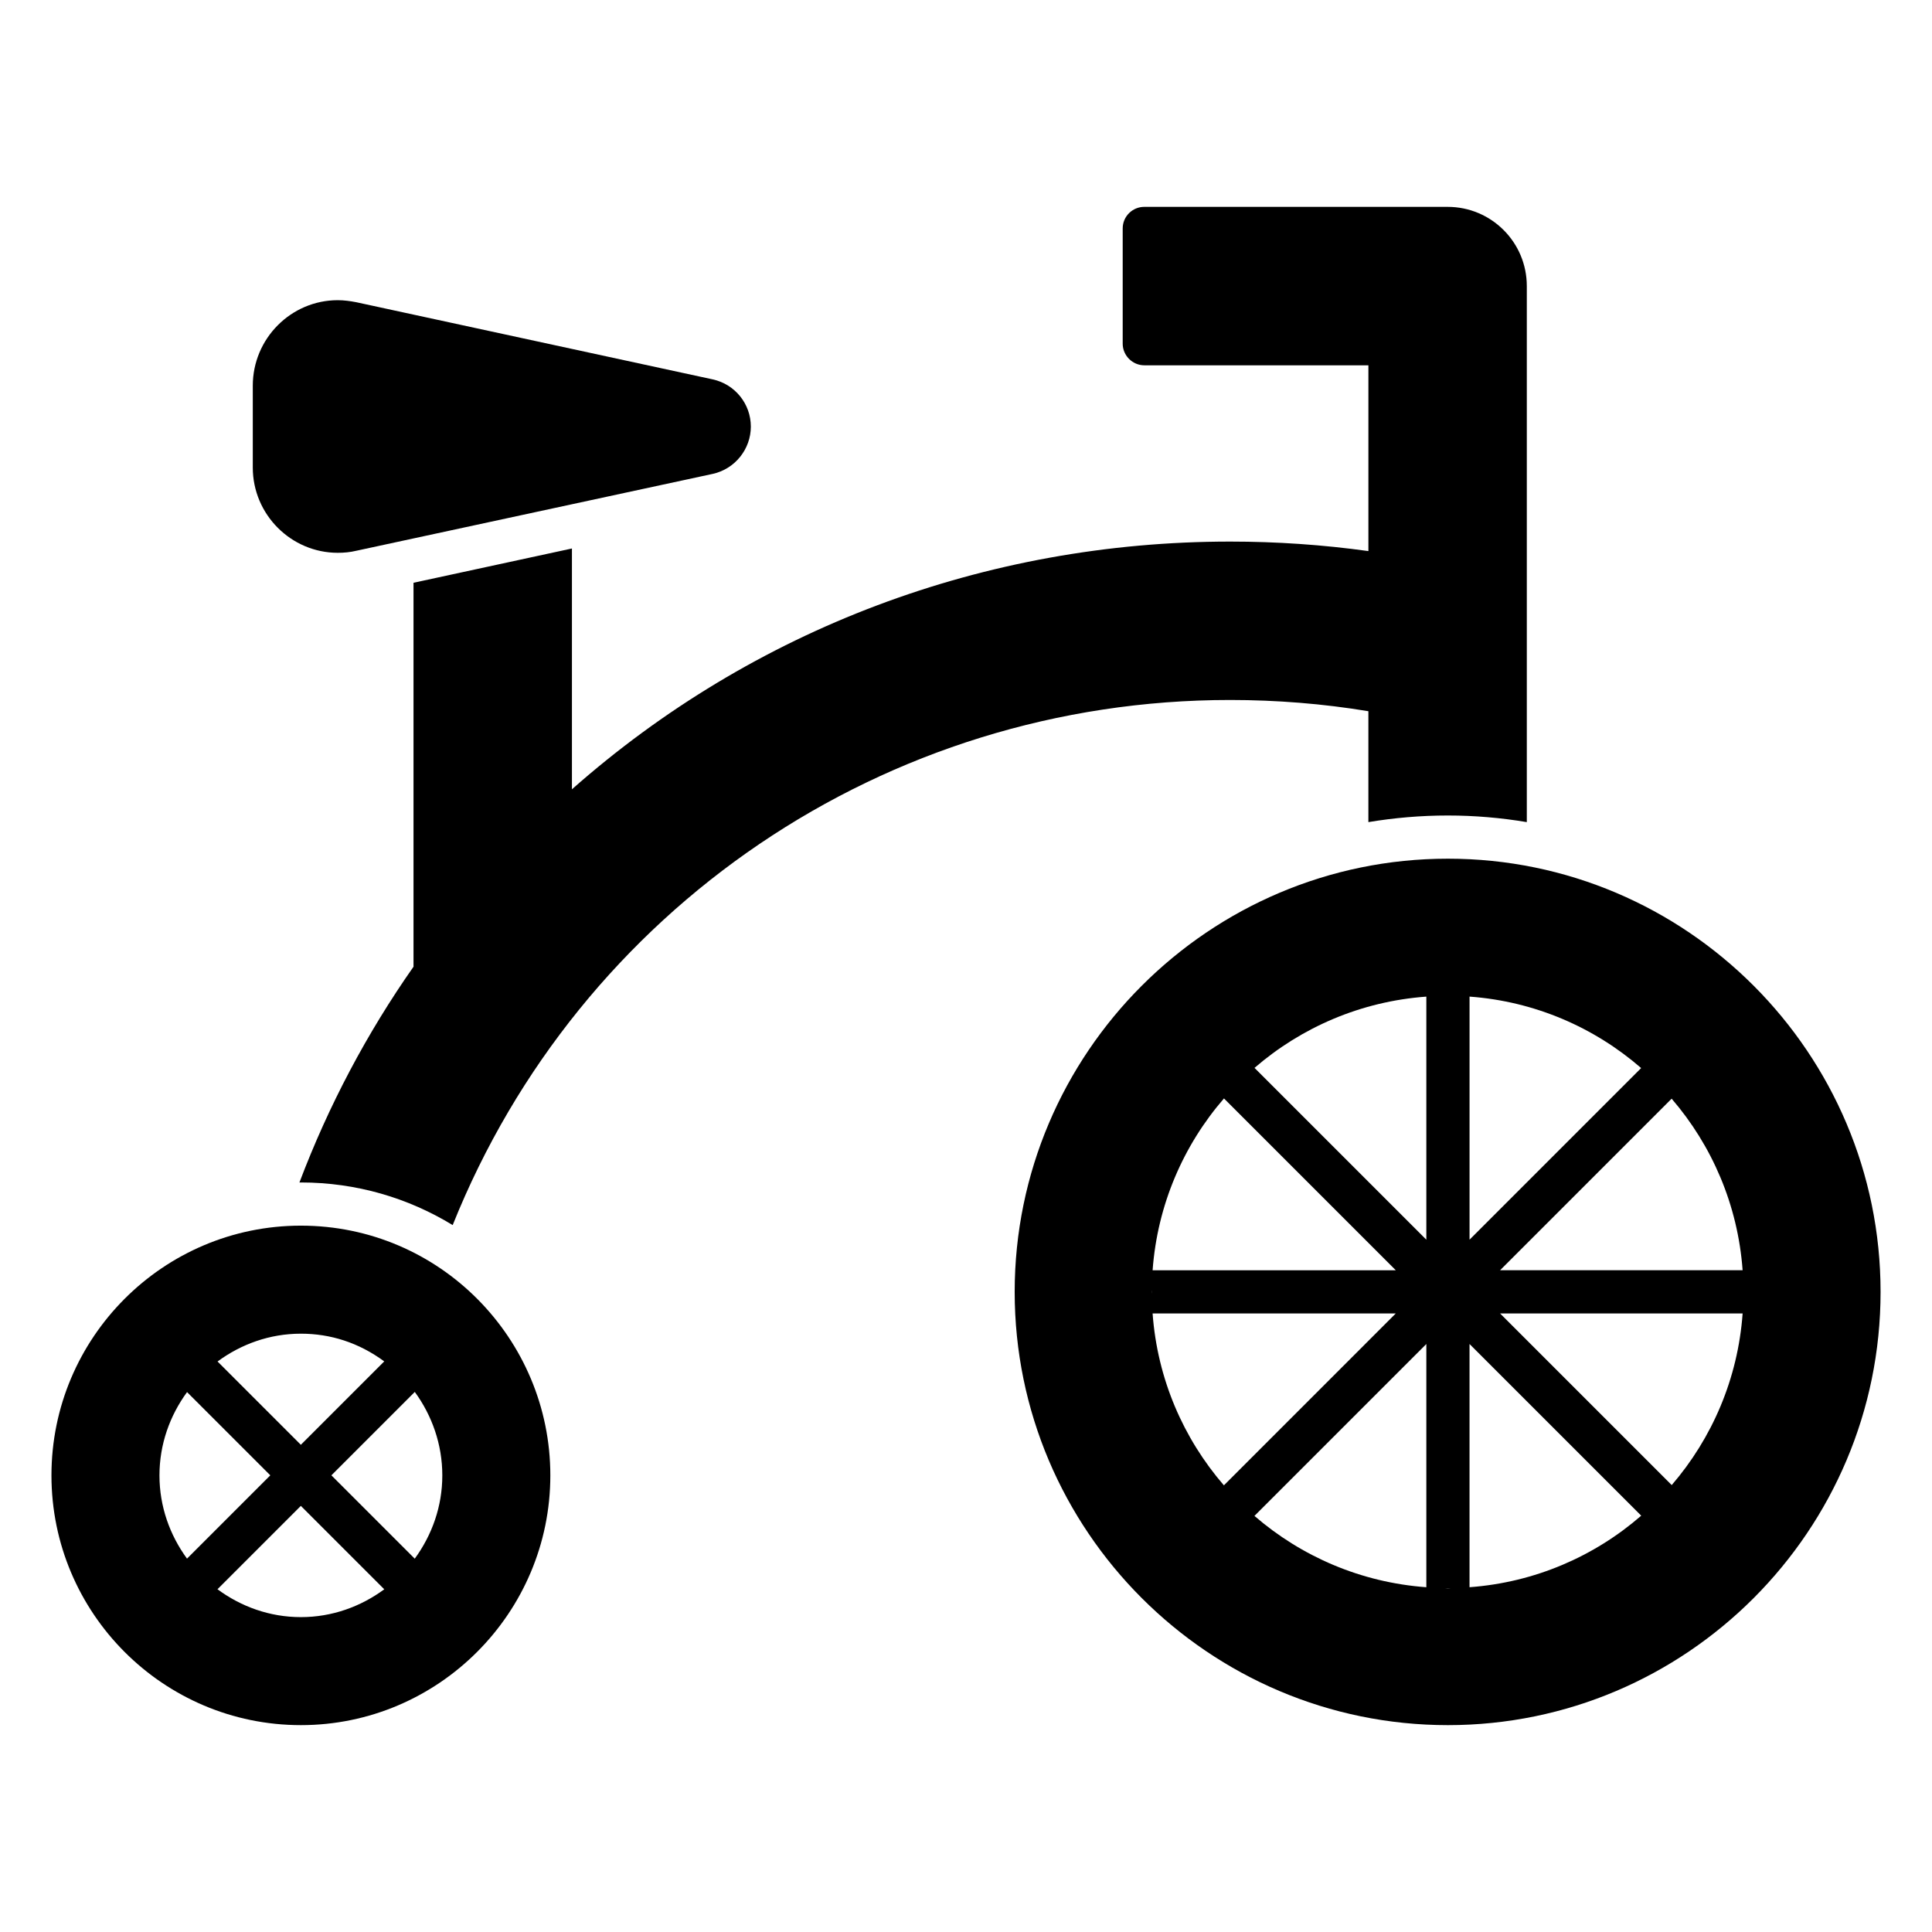
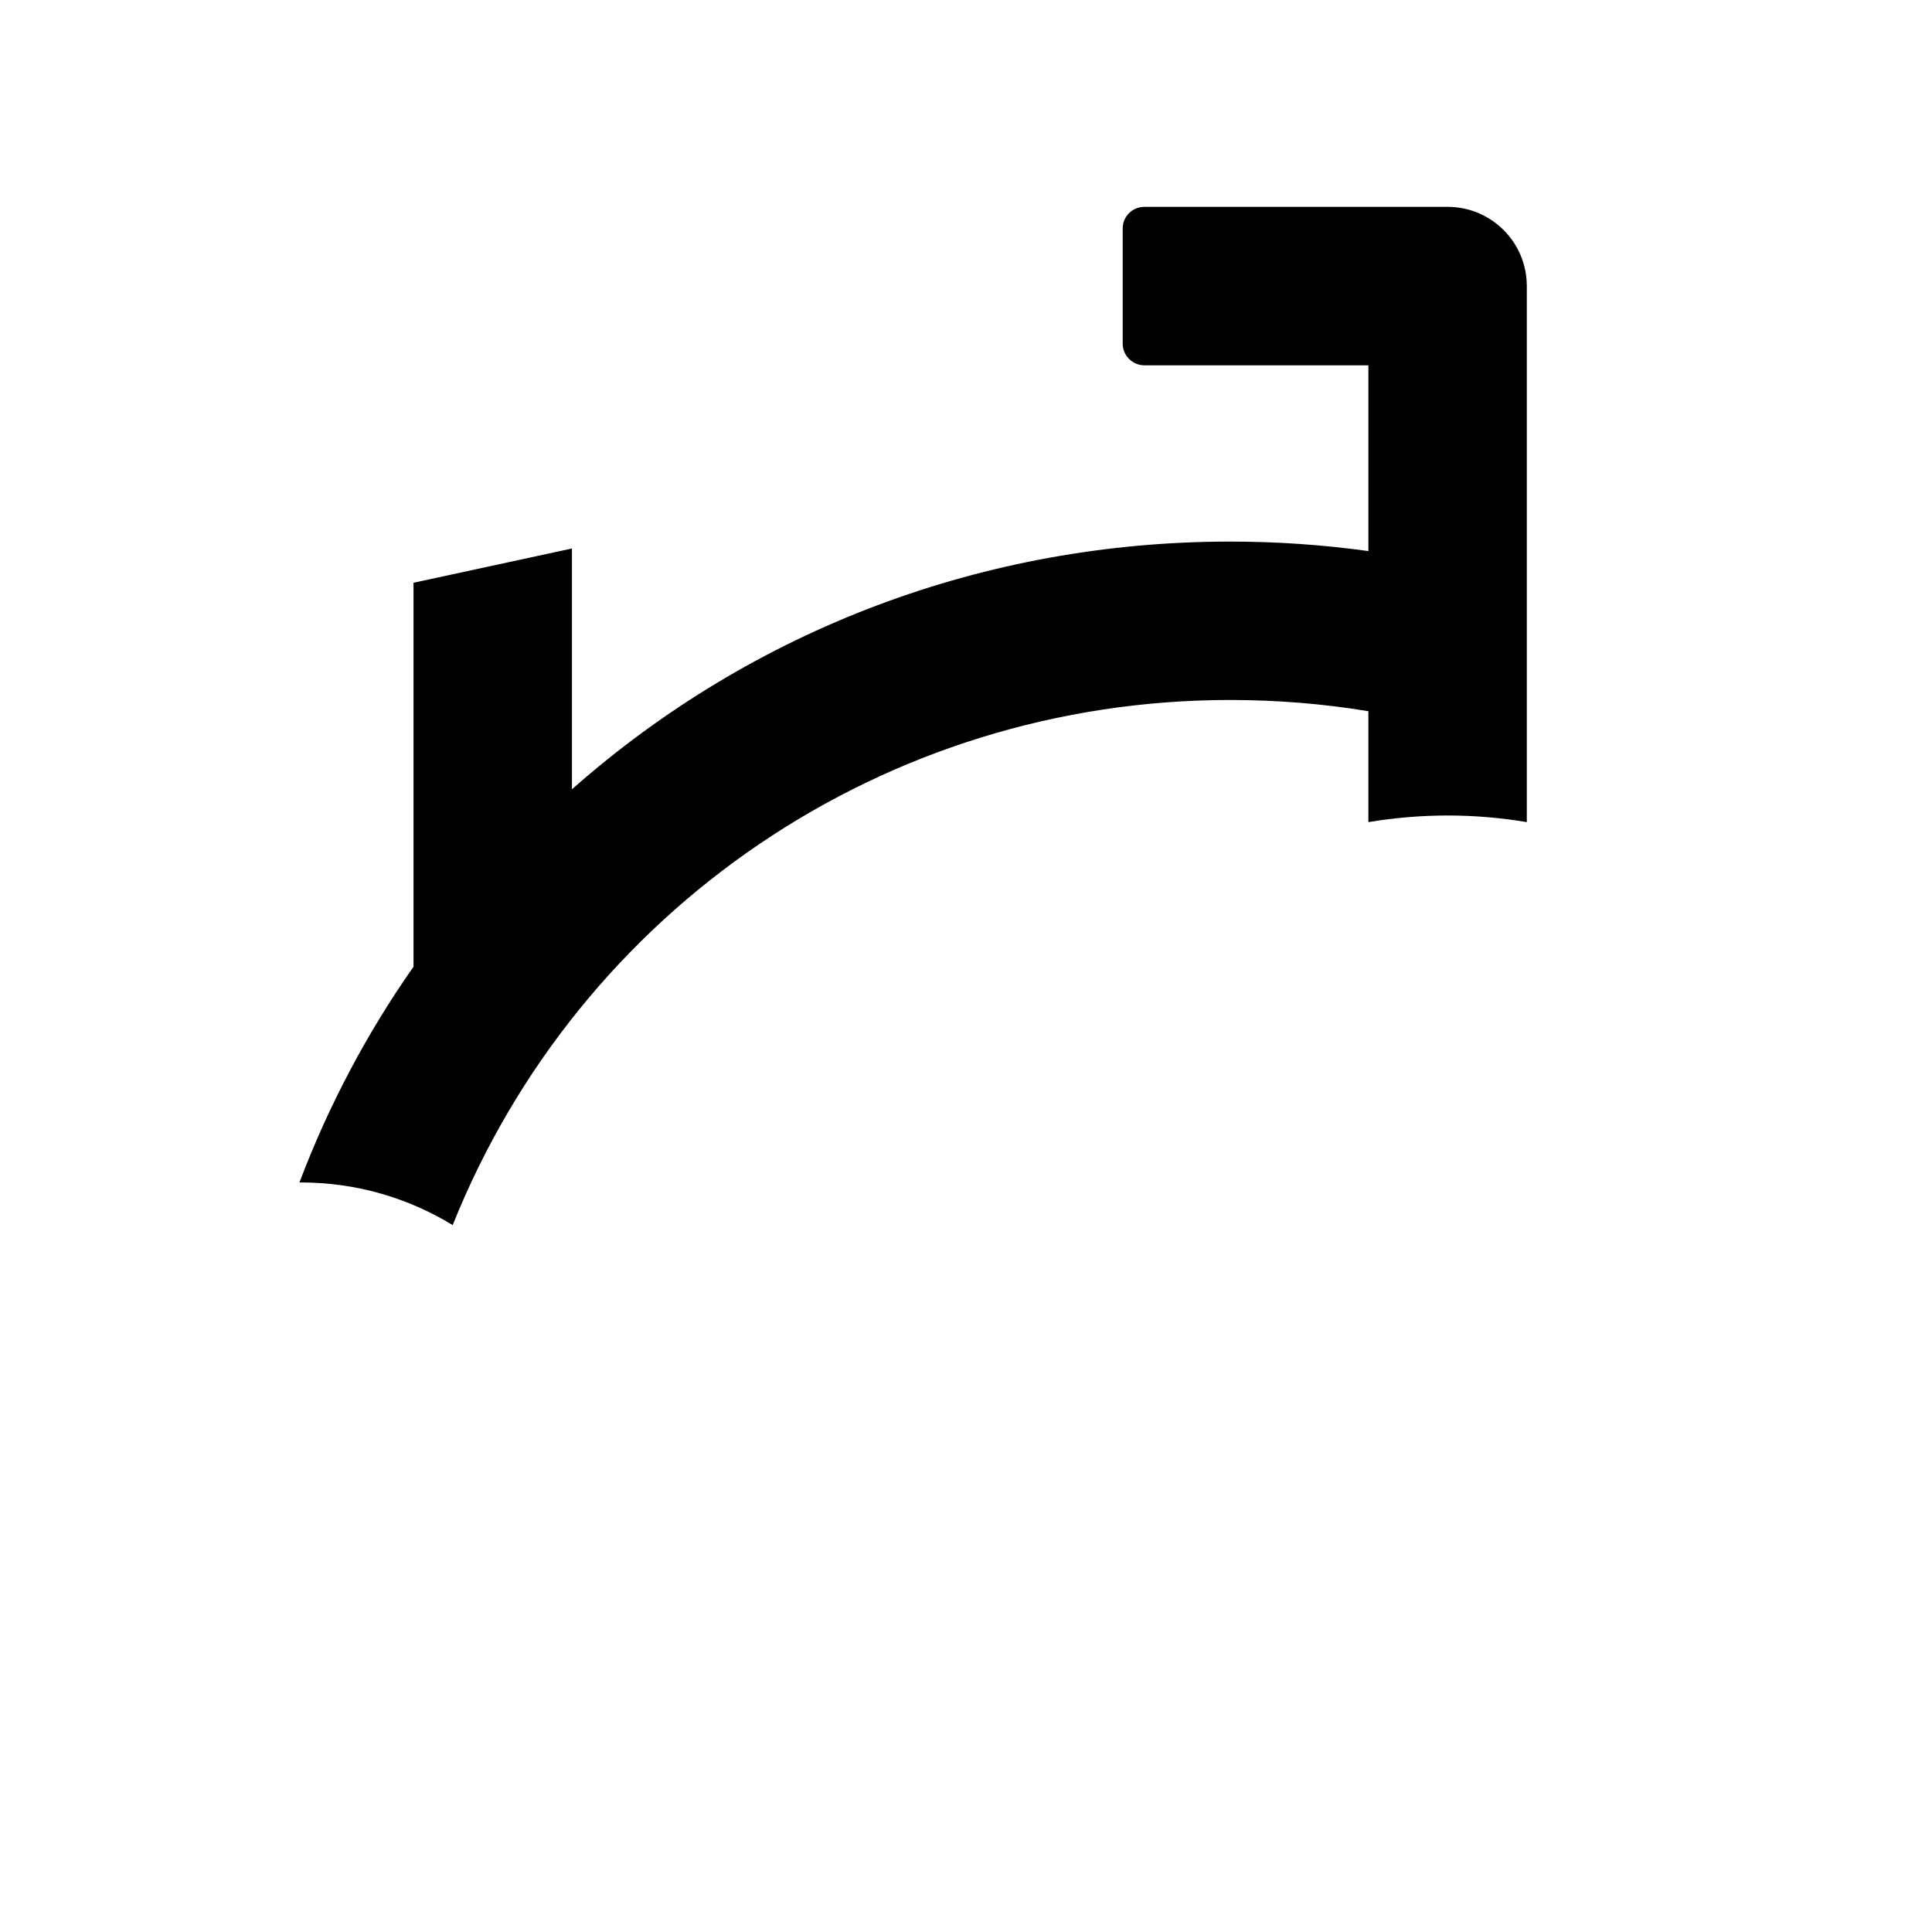
<svg xmlns="http://www.w3.org/2000/svg" fill="#000000" width="800px" height="800px" version="1.1" viewBox="144 144 512 512">
  <g>
    <path d="m548.62 219.81v142.06c-6.793-1.145-13.816-1.754-20.918-1.754-7.176 0-14.199 0.609-21.066 1.754v-29.391c-11.984-1.984-24.352-2.977-36.641-2.977-91.449 0-172.44 55.344-206.03 139.16-11.754-7.176-25.496-11.297-40.227-11.297h-0.383c7.711-20.383 17.863-39.543 30.23-57.176v-101.75l41.984-9.082v63.816c48.016-42.441 109.46-65.648 174.43-65.648 12.289 0 24.578 0.84 36.641 2.519v-49.234h-59.387c-3.129 0-5.727-2.594-5.727-5.727v-30.535c0-3.207 2.594-5.727 5.727-5.727h80.379c11.602 0 20.988 9.391 20.988 20.992z" />
-     <path d="m342.98 257.06c0 5.953-4.199 11.223-10.078 12.52l-94.504 20.383c-1.602 0.383-3.207 0.535-4.887 0.535-12.367 0-22.52-10.152-22.52-22.594v-21.68c0-12.52 10.152-22.672 22.52-22.672 1.68 0 3.281 0.23 4.887 0.535l94.504 20.457c5.879 1.293 10.078 6.484 10.078 12.516z" />
-     <path d="m527.71 371.56c-63.281 0-114.81 51.527-114.81 114.81s51.527 114.81 114.81 114.81c63.207 0 114.66-51.527 114.66-114.81s-51.453-114.81-114.66-114.81zm-13.812 109.07h-64.445c1.266-17.34 8.164-33.117 18.91-45.535zm-37.438-53.629c12.418-10.738 28.199-17.625 45.535-18.887v64.418zm-8.113 110.63c-10.742-12.422-17.637-28.207-18.895-45.555h64.445zm53.648-37.457v64.457c-17.344-1.262-33.133-8.156-45.555-18.902zm19.543-8.098h64.277c-1.254 17.312-8.105 33.074-18.793 45.484zm37.402 53.594c-12.398 10.773-28.168 17.688-45.5 18.957v-64.453zm-37.402-65.043 45.465-45.465c10.691 12.406 17.547 28.16 18.809 45.465zm-8.094-8.098v-64.418c17.324 1.266 33.082 8.176 45.48 18.938zm-84.258 13.383v0.918c0-0.156-0.023-0.305-0.023-0.457-0.004-0.16 0.02-0.309 0.023-0.461zm77.809 78.969h1.43c-0.242 0.004-0.473 0.035-0.715 0.035-0.242 0-0.477-0.031-0.715-0.035z" />
-     <path d="m223.74 468.81c-36.488 0-66.105 29.695-66.105 66.184 0 36.488 29.617 66.184 66.105 66.184 36.41 0 66.105-29.695 66.105-66.184 0-36.207-29.316-66.184-66.105-66.184zm22.09 35.973-22.102 22.102-22.074-22.074c6.207-4.578 13.797-7.371 22.086-7.371 7.801 0 15.301 2.348 22.09 7.344zm-52.258 8.137 22.062 22.059-22.074 22.074c-4.539-6.211-7.301-13.797-7.301-22.059 0-8.27 2.766-15.859 7.312-22.074zm8.062 52.246 22.094-22.09 22.105 22.102c-6.211 4.578-13.801 7.375-22.09 7.375-8.301 0-15.898-2.801-22.109-7.387zm52.277-8.102-22.09-22.086 22.102-22.102c4.574 6.269 7.293 13.93 7.293 22.117 0.004 8.27-2.762 15.855-7.305 22.07z" />
  </g>
</svg>